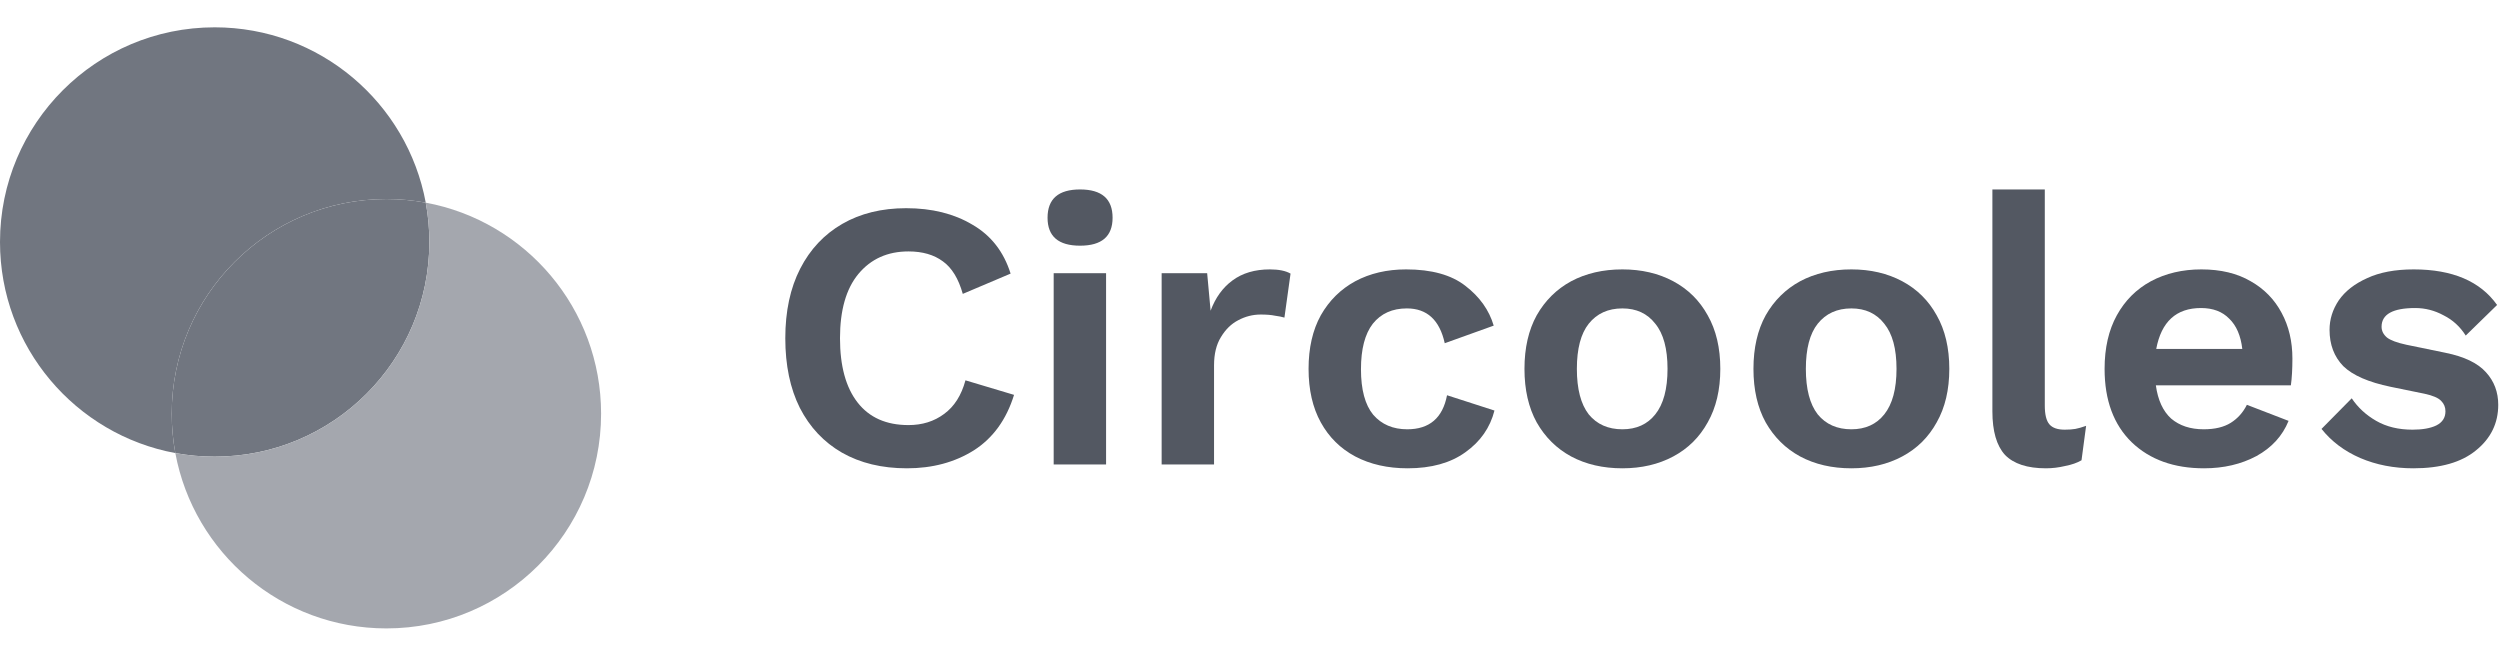
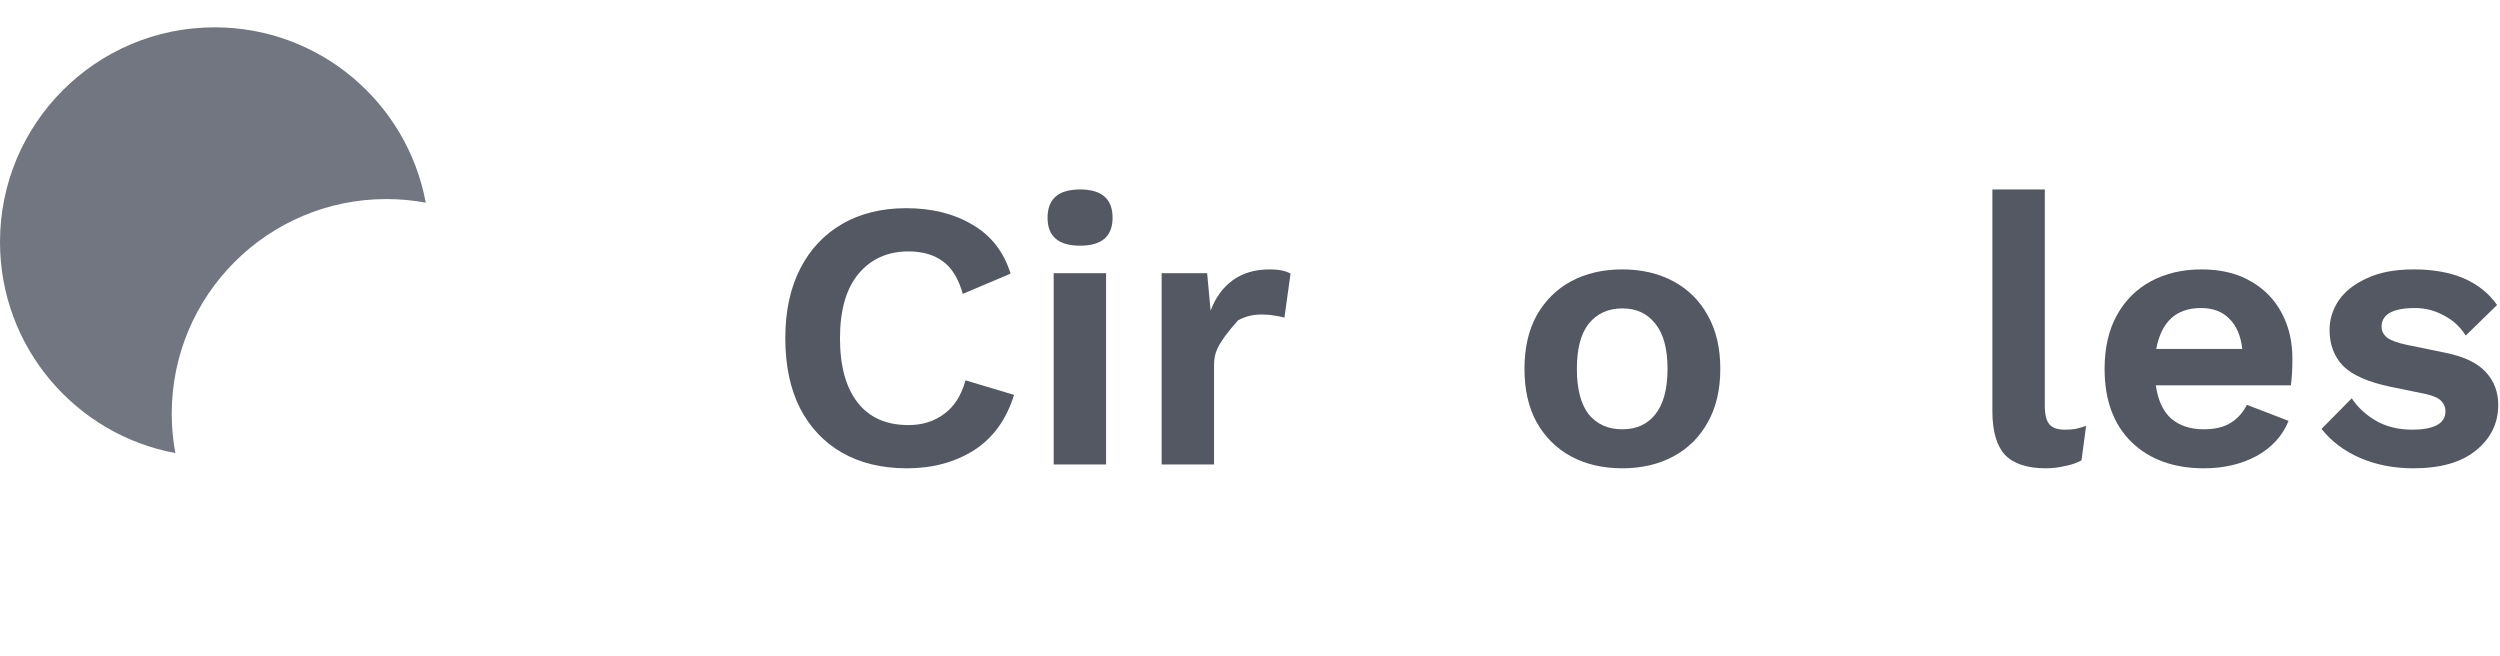
<svg xmlns="http://www.w3.org/2000/svg" width="183" height="48" viewBox="0 0 183 48" fill="none">
-   <path d="M15.714 33.428C24.393 33.428 31.428 26.393 31.428 17.714C31.428 16.731 31.338 15.768 31.165 14.835C30.232 14.662 29.269 14.571 28.286 14.571C19.607 14.571 12.571 21.607 12.571 30.286C12.571 31.269 12.662 32.232 12.835 33.165C13.768 33.338 14.731 33.428 15.714 33.428Z" fill="#717680" />
  <path fill-rule="evenodd" clip-rule="evenodd" d="M12.835 33.165C5.531 31.813 -6.10352e-05 25.41 -6.10352e-05 17.714C-6.10352e-05 9.036 7.035 2 15.714 2C23.409 2 29.813 7.531 31.165 14.835C30.232 14.662 29.269 14.571 28.286 14.571C19.607 14.571 12.571 21.607 12.571 30.286C12.571 31.269 12.662 32.232 12.835 33.165Z" fill="#717680" />
-   <path fill-rule="evenodd" clip-rule="evenodd" d="M15.714 33.428C24.393 33.428 31.428 26.393 31.428 17.714C31.428 16.73 31.338 15.768 31.165 14.835C38.469 16.187 44 22.59 44 30.285C44 38.964 36.964 46 28.286 46C20.59 46 14.187 40.469 12.835 33.165C13.768 33.338 14.73 33.428 15.714 33.428Z" fill="#A4A7AE" />
  <path d="M74.228 28.904C73.668 30.715 72.688 32.068 71.288 32.964C69.888 33.842 68.255 34.28 66.388 34.28C64.559 34.28 62.972 33.898 61.628 33.132C60.303 32.367 59.276 31.275 58.548 29.856C57.839 28.438 57.484 26.739 57.484 24.76C57.484 22.782 57.848 21.083 58.576 19.664C59.304 18.245 60.331 17.154 61.656 16.388C62.981 15.623 64.54 15.24 66.332 15.24C68.217 15.24 69.832 15.642 71.176 16.444C72.539 17.228 73.472 18.423 73.976 20.028L70.476 21.512C70.159 20.392 69.673 19.599 69.02 19.132C68.367 18.647 67.527 18.404 66.5 18.404C64.969 18.404 63.747 18.955 62.832 20.056C61.936 21.139 61.488 22.707 61.488 24.76C61.488 26.795 61.917 28.363 62.776 29.464C63.635 30.566 64.876 31.116 66.5 31.116C67.508 31.116 68.376 30.846 69.104 30.304C69.851 29.763 70.373 28.942 70.672 27.84L74.228 28.904Z" fill="#535862" />
  <path d="M79.061 17.984C77.475 17.984 76.681 17.303 76.681 15.94C76.681 14.559 77.475 13.868 79.061 13.868C80.648 13.868 81.441 14.559 81.441 15.94C81.441 17.303 80.648 17.984 79.061 17.984ZM80.965 20V34H77.129V20H80.965Z" fill="#535862" />
-   <path d="M85.032 34V20H88.364L88.616 22.744C88.97 21.792 89.502 21.055 90.212 20.532C90.94 19.991 91.854 19.72 92.956 19.72C93.609 19.72 94.113 19.823 94.468 20.028L94.02 23.248C93.833 23.192 93.6 23.145 93.32 23.108C93.058 23.052 92.713 23.024 92.284 23.024C91.705 23.024 91.154 23.164 90.632 23.444C90.128 23.706 89.708 24.116 89.372 24.676C89.036 25.218 88.868 25.908 88.868 26.748V34H85.032Z" fill="#535862" />
-   <path d="M102.927 19.72C104.793 19.72 106.24 20.122 107.267 20.924C108.312 21.727 109.003 22.698 109.339 23.836L105.755 25.124C105.381 23.425 104.457 22.576 102.983 22.576C101.919 22.576 101.088 22.95 100.491 23.696C99.912 24.443 99.623 25.553 99.623 27.028C99.623 28.521 99.921 29.632 100.519 30.36C101.135 31.07 101.965 31.424 103.011 31.424C104.635 31.424 105.605 30.593 105.923 28.932L109.395 30.052C109.077 31.303 108.368 32.32 107.267 33.104C106.184 33.888 104.775 34.28 103.039 34.28C101.583 34.28 100.304 33.991 99.203 33.412C98.12 32.834 97.28 32.003 96.683 30.92C96.085 29.837 95.787 28.531 95.787 27C95.787 25.47 96.085 24.163 96.683 23.08C97.299 21.997 98.139 21.167 99.203 20.588C100.285 20.009 101.527 19.72 102.927 19.72Z" fill="#535862" />
+   <path d="M85.032 34V20H88.364L88.616 22.744C88.97 21.792 89.502 21.055 90.212 20.532C90.94 19.991 91.854 19.72 92.956 19.72C93.609 19.72 94.113 19.823 94.468 20.028L94.02 23.248C93.833 23.192 93.6 23.145 93.32 23.108C93.058 23.052 92.713 23.024 92.284 23.024C91.705 23.024 91.154 23.164 90.632 23.444C89.036 25.218 88.868 25.908 88.868 26.748V34H85.032Z" fill="#535862" />
  <path d="M118.759 19.72C120.159 19.72 121.401 20.009 122.483 20.588C123.566 21.167 124.406 21.997 125.003 23.08C125.619 24.163 125.927 25.47 125.927 27C125.927 28.531 125.619 29.837 125.003 30.92C124.406 32.003 123.566 32.834 122.483 33.412C121.401 33.991 120.159 34.28 118.759 34.28C117.341 34.28 116.09 33.991 115.007 33.412C113.943 32.834 113.103 32.003 112.487 30.92C111.89 29.837 111.591 28.531 111.591 27C111.591 25.47 111.89 24.163 112.487 23.08C113.103 21.997 113.943 21.167 115.007 20.588C116.09 20.009 117.341 19.72 118.759 19.72ZM118.759 22.576C117.714 22.576 116.893 22.95 116.295 23.696C115.717 24.424 115.427 25.526 115.427 27C115.427 28.475 115.717 29.585 116.295 30.332C116.893 31.06 117.714 31.424 118.759 31.424C119.786 31.424 120.589 31.06 121.167 30.332C121.765 29.585 122.063 28.475 122.063 27C122.063 25.526 121.765 24.424 121.167 23.696C120.589 22.95 119.786 22.576 118.759 22.576Z" fill="#535862" />
-   <path d="M135.521 19.72C136.921 19.72 138.162 20.009 139.245 20.588C140.328 21.167 141.168 21.997 141.765 23.08C142.381 24.163 142.689 25.47 142.689 27C142.689 28.531 142.381 29.837 141.765 30.92C141.168 32.003 140.328 32.834 139.245 33.412C138.162 33.991 136.921 34.28 135.521 34.28C134.102 34.28 132.852 33.991 131.769 33.412C130.705 32.834 129.865 32.003 129.249 30.92C128.652 29.837 128.353 28.531 128.353 27C128.353 25.47 128.652 24.163 129.249 23.08C129.865 21.997 130.705 21.167 131.769 20.588C132.852 20.009 134.102 19.72 135.521 19.72ZM135.521 22.576C134.476 22.576 133.654 22.95 133.057 23.696C132.478 24.424 132.189 25.526 132.189 27C132.189 28.475 132.478 29.585 133.057 30.332C133.654 31.06 134.476 31.424 135.521 31.424C136.548 31.424 137.35 31.06 137.929 30.332C138.526 29.585 138.825 28.475 138.825 27C138.825 25.526 138.526 24.424 137.929 23.696C137.35 22.95 136.548 22.576 135.521 22.576Z" fill="#535862" />
  <path d="M149.679 13.868V29.688C149.679 30.341 149.791 30.799 150.015 31.06C150.239 31.322 150.612 31.452 151.135 31.452C151.452 31.452 151.713 31.433 151.919 31.396C152.124 31.359 152.385 31.284 152.703 31.172L152.367 33.692C152.049 33.879 151.648 34.019 151.163 34.112C150.696 34.224 150.229 34.28 149.763 34.28C148.4 34.28 147.401 33.953 146.767 33.3C146.151 32.628 145.843 31.564 145.843 30.108V13.868H149.679Z" fill="#535862" />
  <path d="M161.336 34.28C159.133 34.28 157.369 33.645 156.044 32.376C154.719 31.088 154.056 29.296 154.056 27C154.056 25.47 154.355 24.163 154.952 23.08C155.549 21.997 156.38 21.167 157.444 20.588C158.527 20.009 159.759 19.72 161.14 19.72C162.559 19.72 163.763 20.009 164.752 20.588C165.741 21.148 166.497 21.923 167.02 22.912C167.543 23.883 167.804 24.994 167.804 26.244C167.804 26.617 167.795 26.972 167.776 27.308C167.757 27.644 167.729 27.943 167.692 28.204H157.808C157.957 29.287 158.331 30.099 158.928 30.64C159.544 31.163 160.337 31.424 161.308 31.424C162.129 31.424 162.792 31.265 163.296 30.948C163.8 30.631 164.192 30.192 164.472 29.632L167.524 30.808C167.076 31.91 166.292 32.768 165.172 33.384C164.052 33.981 162.773 34.28 161.336 34.28ZM161.112 22.548C159.301 22.548 158.209 23.547 157.836 25.544H164.136C164.024 24.573 163.707 23.836 163.184 23.332C162.68 22.809 161.989 22.548 161.112 22.548Z" fill="#535862" />
  <path d="M176.655 34.28C175.236 34.28 173.939 34.028 172.763 33.524C171.606 33.02 170.663 32.311 169.935 31.396L172.147 29.156C172.595 29.828 173.192 30.379 173.939 30.808C174.686 31.238 175.572 31.452 176.599 31.452C177.327 31.452 177.906 31.349 178.335 31.144C178.783 30.92 179.007 30.575 179.007 30.108C179.007 29.809 178.904 29.558 178.699 29.352C178.494 29.128 178.083 28.951 177.467 28.82L175.003 28.316C173.379 27.98 172.222 27.476 171.531 26.804C170.859 26.113 170.523 25.227 170.523 24.144C170.523 23.379 170.747 22.66 171.195 21.988C171.662 21.316 172.352 20.775 173.267 20.364C174.182 19.935 175.32 19.72 176.683 19.72C179.52 19.72 181.555 20.588 182.787 22.324L180.491 24.564C180.08 23.911 179.539 23.416 178.867 23.08C178.214 22.726 177.523 22.548 176.795 22.548C175.152 22.548 174.331 23.006 174.331 23.92C174.331 24.219 174.462 24.48 174.723 24.704C174.984 24.91 175.46 25.087 176.151 25.236L179.007 25.824C180.388 26.104 181.378 26.58 181.975 27.252C182.572 27.905 182.871 28.699 182.871 29.632C182.871 30.976 182.33 32.087 181.247 32.964C180.183 33.842 178.652 34.28 176.655 34.28Z" fill="#535862" />
</svg>